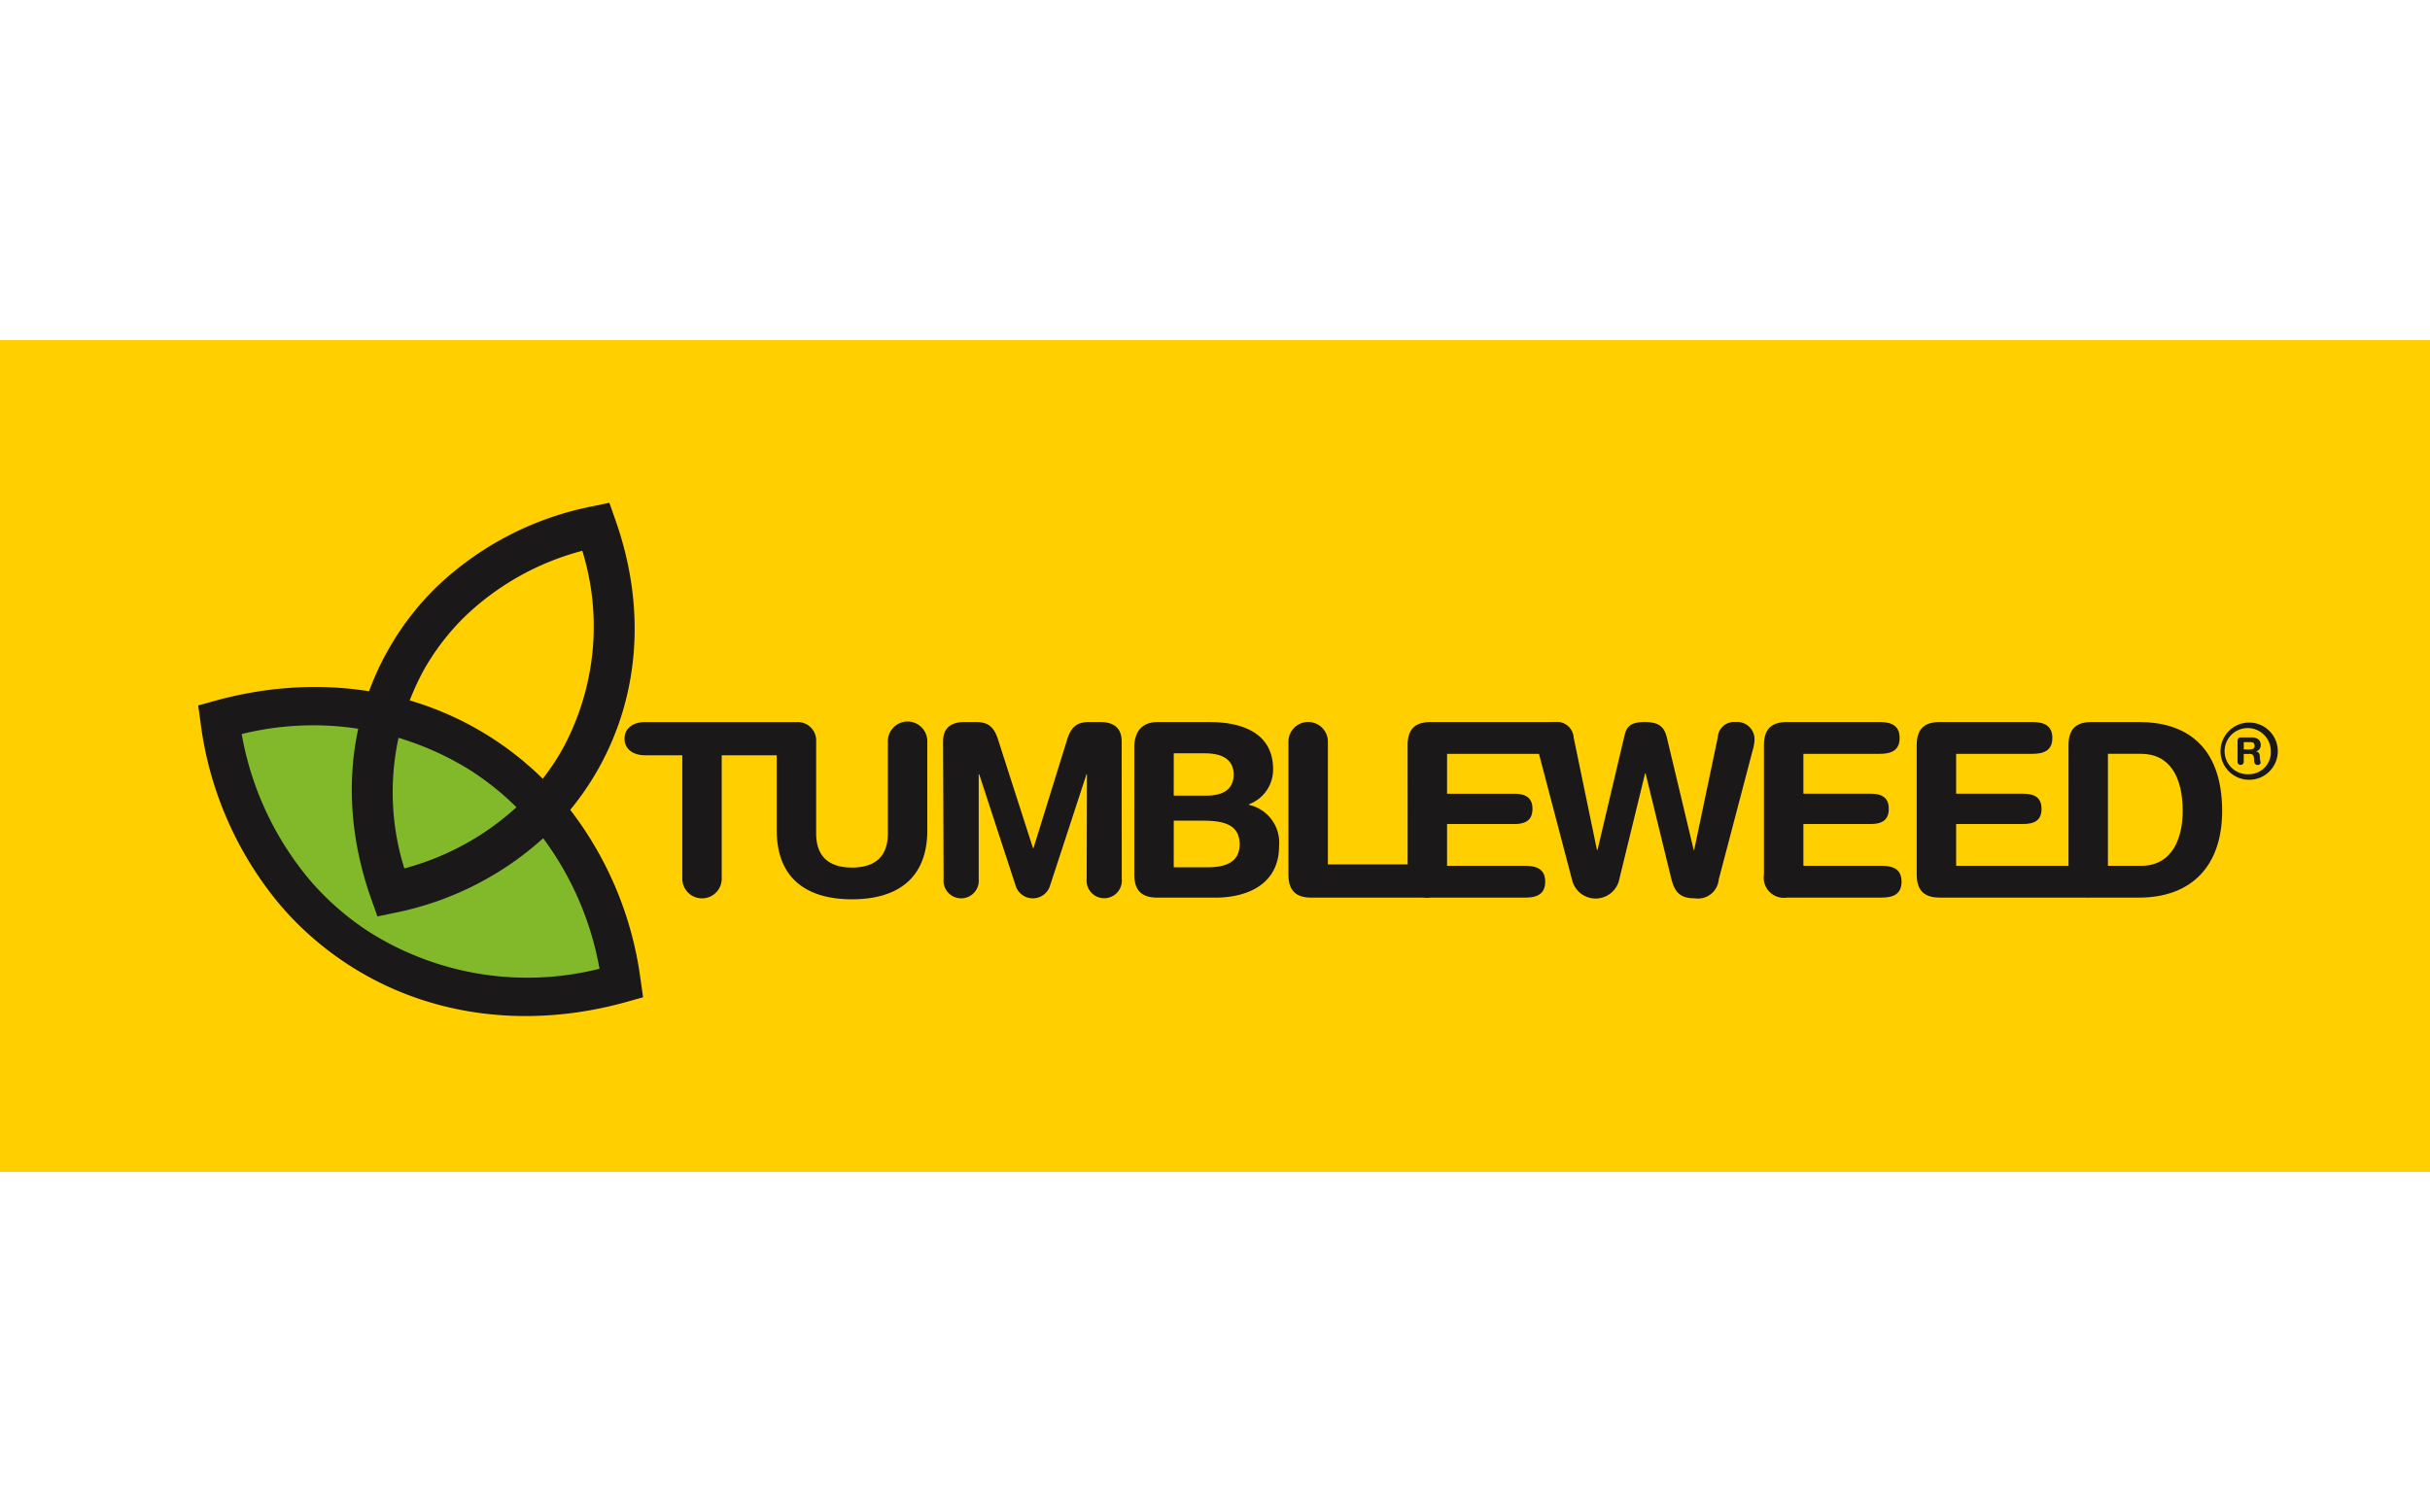
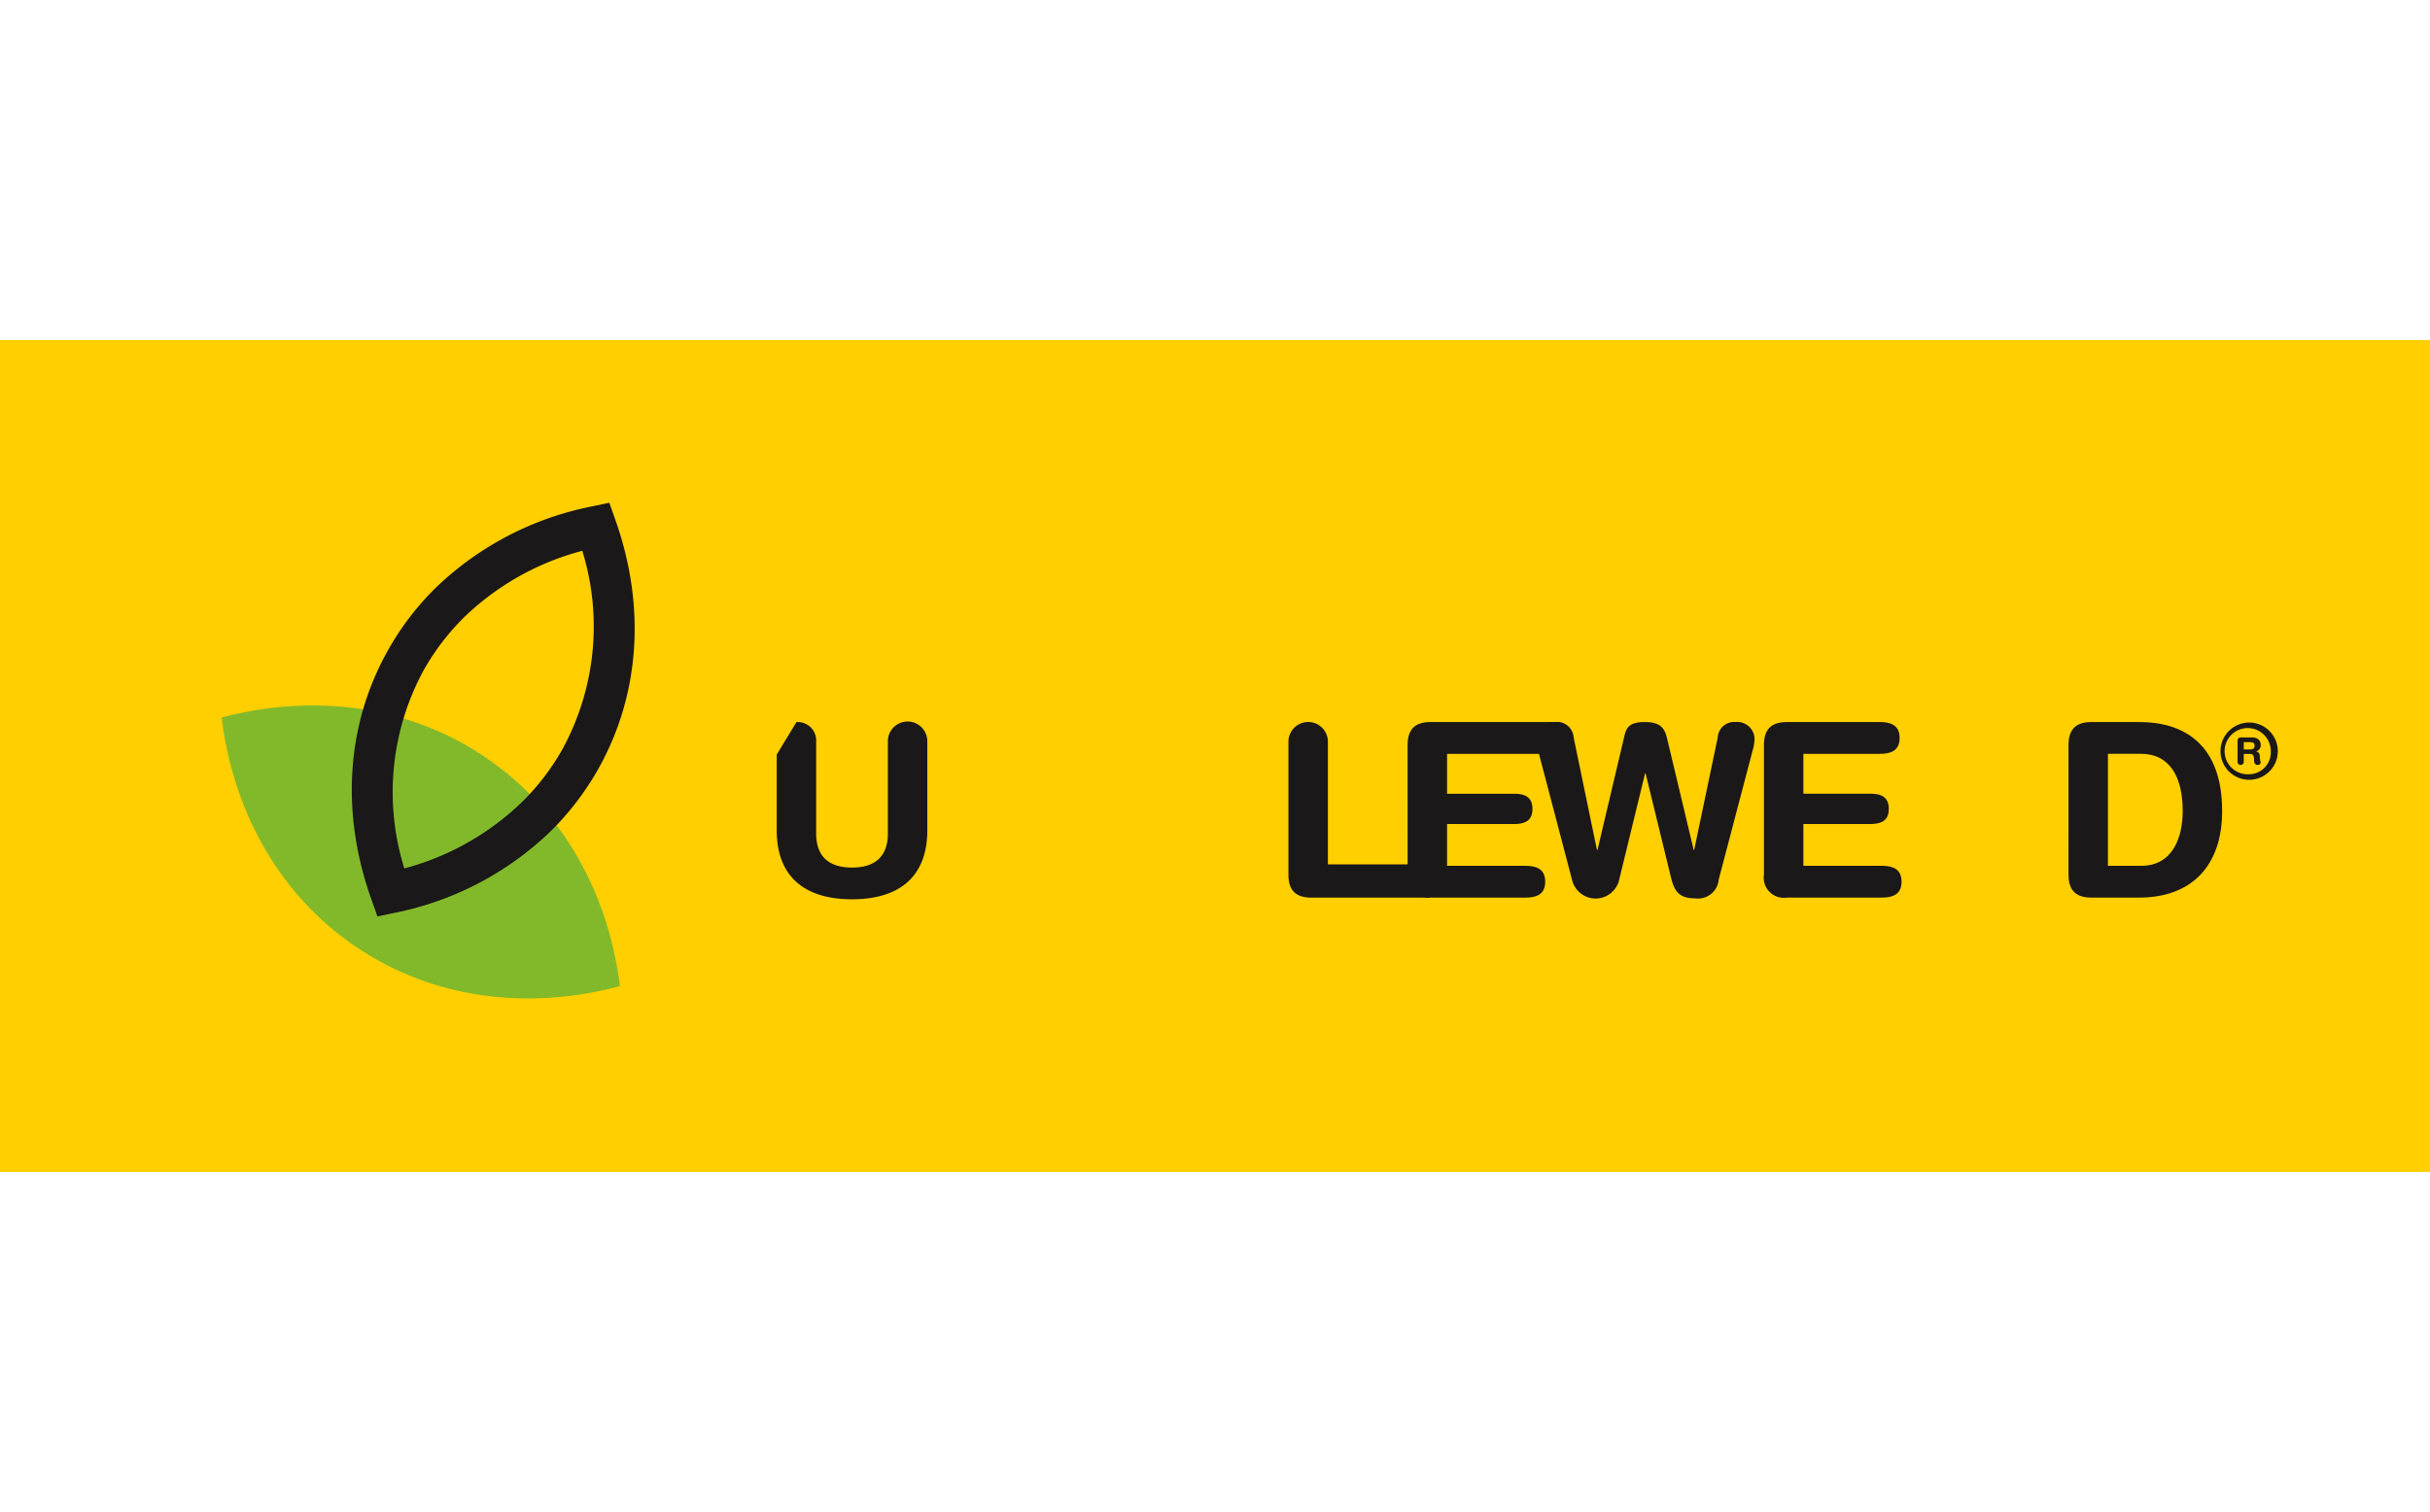
<svg xmlns="http://www.w3.org/2000/svg" width="241" height="150" viewBox="0 0 241 150">
  <defs>
    <clipPath id="clip-tumbleweed">
      <rect width="241" height="150" />
    </clipPath>
  </defs>
  <g id="tumbleweed" clip-path="url(#clip-tumbleweed)">
    <rect id="Rectangle_322" data-name="Rectangle 322" width="242.178" height="82.519" transform="translate(-1.178 33.74)" fill="#ffcf00" />
    <g id="Group_1573" data-name="Group 1573" transform="translate(19.661 49.879)">
-       <path id="Path_7221" data-name="Path 7221" d="M108.351,57.533h-7.729v12.24a1.956,1.956,0,0,1-3.912,0V57.533h-3.7c-1.123,0-2.028-.572-2.028-1.646s.905-1.645,2.028-1.645h15.02" transform="translate(-48.704 -32.486)" fill="#1a1818" />
      <path id="Path_7222" data-name="Path 7222" d="M114.715,54.238a1.827,1.827,0,0,1,1.954,1.941v9.1c0,2.337,1.315,3.388,3.555,3.388s3.557-1.051,3.557-3.388v-9.1a1.956,1.956,0,1,1,3.911,0v8.792c0,4.722-2.91,6.845-7.468,6.845s-7.465-2.123-7.465-6.845v-7.51" transform="translate(-55.386 -32.48)" fill="#1a1818" />
-       <path id="Path_7223" data-name="Path 7223" d="M136.563,56.167c0-1.574,1.075-1.931,2.124-1.931h1.143c1.218,0,1.793.476,2.2,1.789l3.448,10.715h.052l3.321-10.715c.4-1.313.977-1.789,2.2-1.789h1.1c1.05,0,2.125.357,2.125,1.931l.008,13.631a1.749,1.749,0,1,1-3.482,0l.029-10.383h-.046l-3.652,11.166a1.789,1.789,0,0,1-3.338,0l-3.65-11.166h-.049v10.4a1.748,1.748,0,1,1-3.481,0Z" transform="translate(-62.692 -32.484)" fill="#1a1818" />
-       <path id="Path_7224" data-name="Path 7224" d="M167.835,68.646h3.292c1.529,0,3.244-.306,3.244-2.289,0-2.077-1.815-2.336-3.72-2.336h-2.815Zm0-7.108h3.222c1.834,0,2.719-.742,2.719-2.1,0-1.646-1.386-2.1-2.84-2.1h-3.1Zm-3.911-4.77c0-1.741.908-2.528,2.29-2.528h5.2c2.865,0,6.275.883,6.275,4.677a3.662,3.662,0,0,1-2.41,3.481v.047a3.844,3.844,0,0,1,3,4.128c0,3.6-2.932,5.083-6.319,5.083h-5.747c-1.382,0-2.29-.551-2.29-2.292Z" transform="translate(-71.089 -32.485)" fill="#1a1818" />
      <path id="Path_7225" data-name="Path 7225" d="M185.978,56.186a1.957,1.957,0,0,1,3.915,0V68.357h9.158c1.121,0,2.027.575,2.027,1.647s-.906,1.648-2.027,1.648H188.268c-1.382,0-2.29-.548-2.29-2.29Z" transform="translate(-77.857 -32.482)" fill="#1a1818" />
      <path id="Path_7226" data-name="Path 7226" d="M203.032,56.53c0-1.745.908-2.293,2.293-2.293l12.188,0c1.145,0,1.557.34,1.557,1.58s-.836,1.575-1.98,1.575H206.945v3.956h6.632c1.027,0,1.837.288,1.837,1.505s-.81,1.5-1.837,1.5h-6.632V68.5H214.7c1.145,0,1.977.334,1.977,1.575s-.832,1.576-1.977,1.576h-9.372a2,2,0,0,1-2.293-2.29Z" transform="translate(-83.091 -32.484)" fill="#1a1818" />
      <path id="Path_7227" data-name="Path 7227" d="M239.53,69.863a2.062,2.062,0,0,1-2.36,1.86c-1.478,0-2-.62-2.338-1.931l-2.555-10.474h-.046l-2.552,10.474a2.4,2.4,0,0,1-4.7.071l-3.363-12.812a4.287,4.287,0,0,1-.193-1.12,1.719,1.719,0,0,1,1.886-1.7,1.647,1.647,0,0,1,1.835,1.534l2.312,11.165h.052l2.668-11.308c.218-.954.6-1.387,2.054-1.387,1.647,0,1.98.719,2.22,1.793l2.6,10.9h.046l2.338-11.165a1.623,1.623,0,0,1,1.768-1.53,1.714,1.714,0,0,1,1.882,1.7,4.342,4.342,0,0,1-.19,1.12Z" transform="translate(-88.735 -32.482)" fill="#1a1818" />
      <path id="Path_7228" data-name="Path 7228" d="M254.021,56.531c0-1.745.909-2.293,2.291-2.293h9.182c1.148,0,1.982.337,1.982,1.577s-.833,1.575-1.982,1.575h-7.562v3.956h6.634c1.024,0,1.835.288,1.835,1.505s-.81,1.5-1.835,1.5h-6.634V68.5h7.752c1.146,0,1.982.334,1.982,1.575s-.836,1.576-1.982,1.576h-9.372a2,2,0,0,1-2.291-2.29Z" transform="translate(-98.739 -32.485)" fill="#1a1818" />
-       <path id="Path_7229" data-name="Path 7229" d="M275.879,56.531c0-1.745.907-2.293,2.29-2.293h9.184c1.146,0,1.979.337,1.979,1.577s-.832,1.575-1.979,1.575h-7.562v3.956h6.632c1.024,0,1.835.288,1.835,1.505s-.81,1.5-1.835,1.5h-6.632V68.5h12.653c1.141,0,1.977.334,1.977,1.575s-.836,1.576-1.977,1.576H278.169c-1.383,0-2.29-.549-2.29-2.29Z" transform="translate(-105.447 -32.485)" fill="#1a1818" />
      <path id="Path_7230" data-name="Path 7230" d="M301.51,68.5H304.8c3.125,0,4.126-2.793,4.126-5.437,0-3.389-1.287-5.676-4.148-5.676H301.51ZM297.6,56.531c0-1.745.9-2.293,2.291-2.293h4.764c4.269,0,8.182,2.1,8.182,8.828,0,5.437-3.028,8.588-8.253,8.588h-4.694c-1.386,0-2.291-.549-2.291-2.29Z" transform="translate(-112.113 -32.485)" fill="#1a1818" />
      <path id="Path_7231" data-name="Path 7231" d="M322.195,59.435a2.292,2.292,0,1,1,2.146-2.287,2.178,2.178,0,0,1-2.146,2.287m0-5.128a2.84,2.84,0,1,0,2.839,2.841,2.844,2.844,0,0,0-2.839-2.841" transform="translate(-118.79 -32.506)" fill="#1a1818" />
      <path id="Path_7232" data-name="Path 7232" d="M322.406,57.626h.61c.233,0,.465-.058.465-.362,0-.287-.176-.361-.444-.361h-.631Zm-.613-.836c0-.27.14-.358.359-.358h1.019c.724,0,.92.4.92.747a.641.641,0,0,1-.463.645v.006c.311.046.369.274.369.548a3.463,3.463,0,0,0,.085.548.275.275,0,0,1-.29.241c-.334,0-.361-.325-.361-.431,0-.473-.086-.661-.419-.661h-.606v.785a.306.306,0,1,1-.613,0Z" transform="translate(-119.538 -33.158)" fill="#1a1818" />
      <path id="Path_7233" data-name="Path 7233" d="M46.658,75.814c-7.664-5.187-12.185-13.481-13.337-22.756,9.058-2.384,18.464-1.264,26.151,3.94,7.659,5.183,12.191,13.459,13.363,22.712-9.068,2.413-18.487,1.31-26.177-3.9" transform="translate(-31.007 -31.756)" fill="#82b92b" />
-       <path id="Path_7234" data-name="Path 7234" d="M73.867,78.333,74.1,80l-1.617.454c-9.48,2.661-19.528,1.639-27.8-3.809a31.317,31.317,0,0,1-6.576-5.8,35.029,35.029,0,0,1-7.9-18.132l-.227-1.664L31.6,50.6c9.471-2.63,19.5-1.593,27.769,3.851a31.377,31.377,0,0,1,6.592,5.815,35.039,35.039,0,0,1,7.9,18.066M57.255,57.662a29.443,29.443,0,0,0-22.963-3.775,30.8,30.8,0,0,0,6.734,14.46A27.508,27.508,0,0,0,46.8,73.431,29.353,29.353,0,0,0,69.78,77.17a30.77,30.77,0,0,0-6.737-14.4,27.33,27.33,0,0,0-5.787-5.1" transform="translate(-29.983 -30.944)" fill="#1a1818" />
      <path id="Path_7235" data-name="Path 7235" d="M54.5,63.893l-.1-.289-.493-1.381c-3.08-8.609-2.5-17.4,1.645-24.757A27.8,27.8,0,0,1,60.262,31.3a30.955,30.955,0,0,1,15.5-8.086l1.438-.3.3-.062.1.288.487,1.386C81.138,33.119,80.54,41.9,76.4,49.257a28.009,28.009,0,0,1-4.725,6.185,31.007,31.007,0,0,1-15.438,8.084l-1.44.3ZM74.817,27.616a26.574,26.574,0,0,0-11.708,6.579,23.8,23.8,0,0,0-4.022,5.261,25.355,25.355,0,0,0-1.921,19.668,26.617,26.617,0,0,0,11.661-6.577,23.653,23.653,0,0,0,4.037-5.281,25.418,25.418,0,0,0,1.953-19.649" transform="translate(-36.726 -22.853)" fill="#1a1818" />
    </g>
  </g>
</svg>